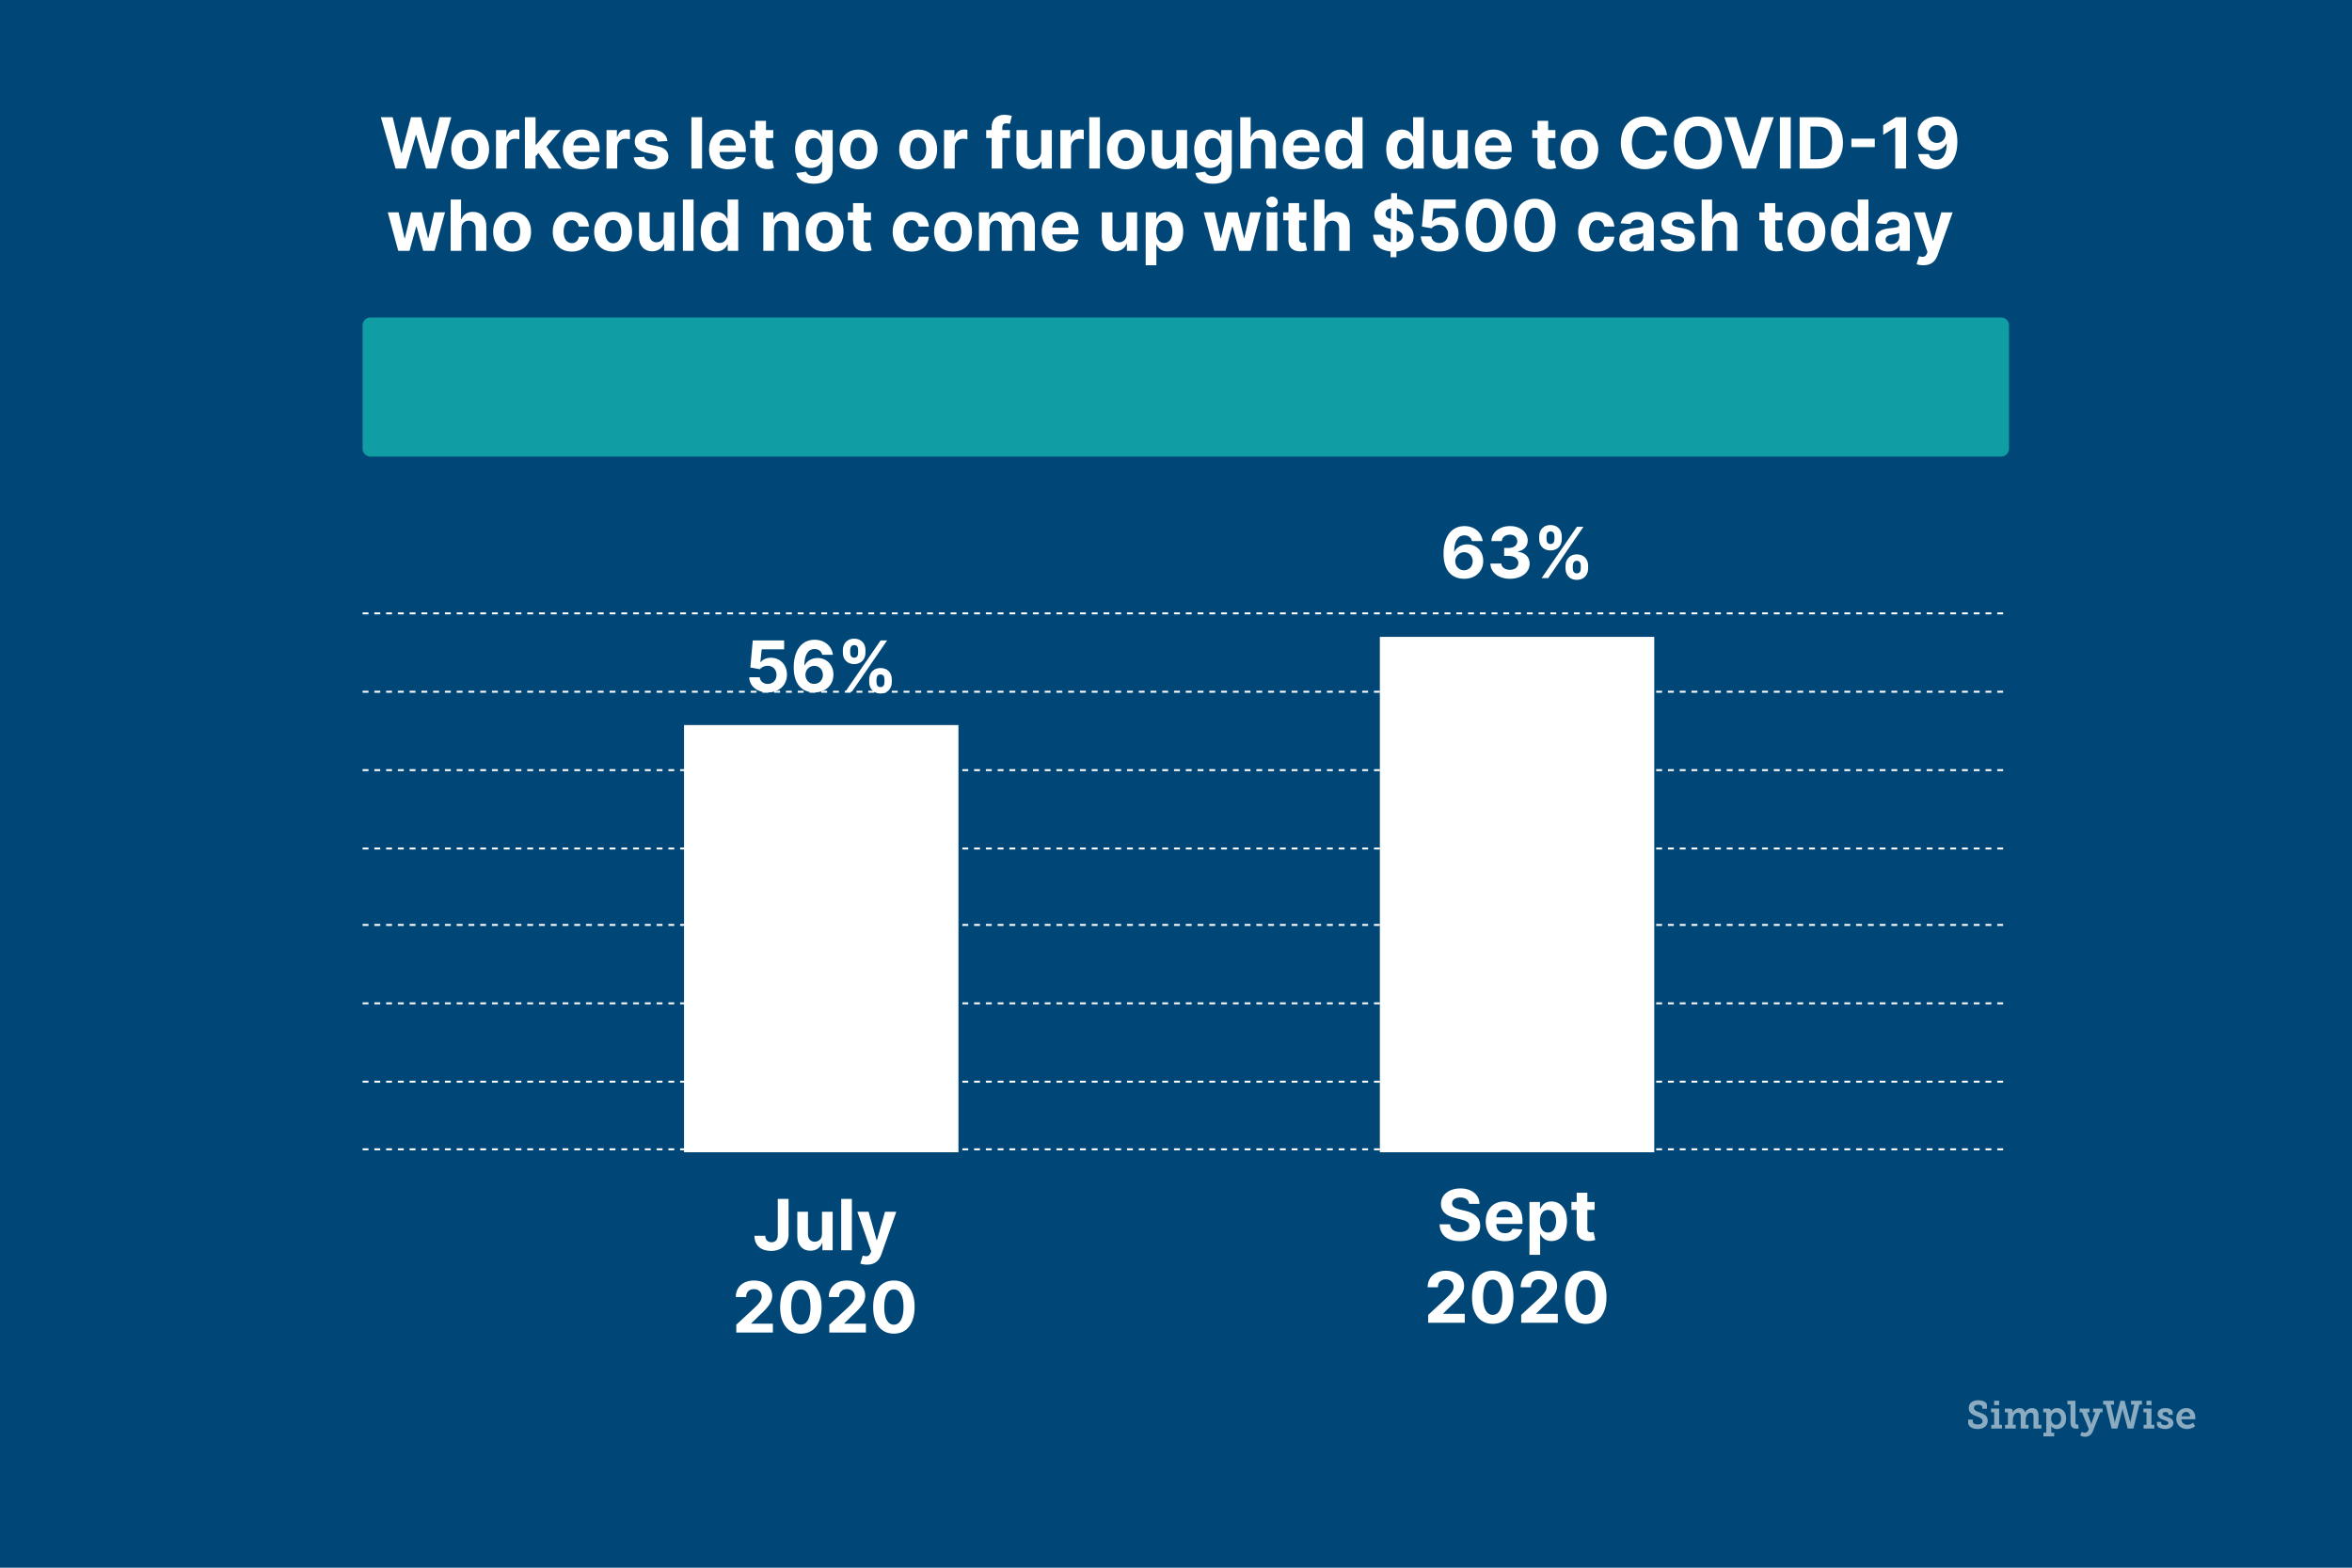
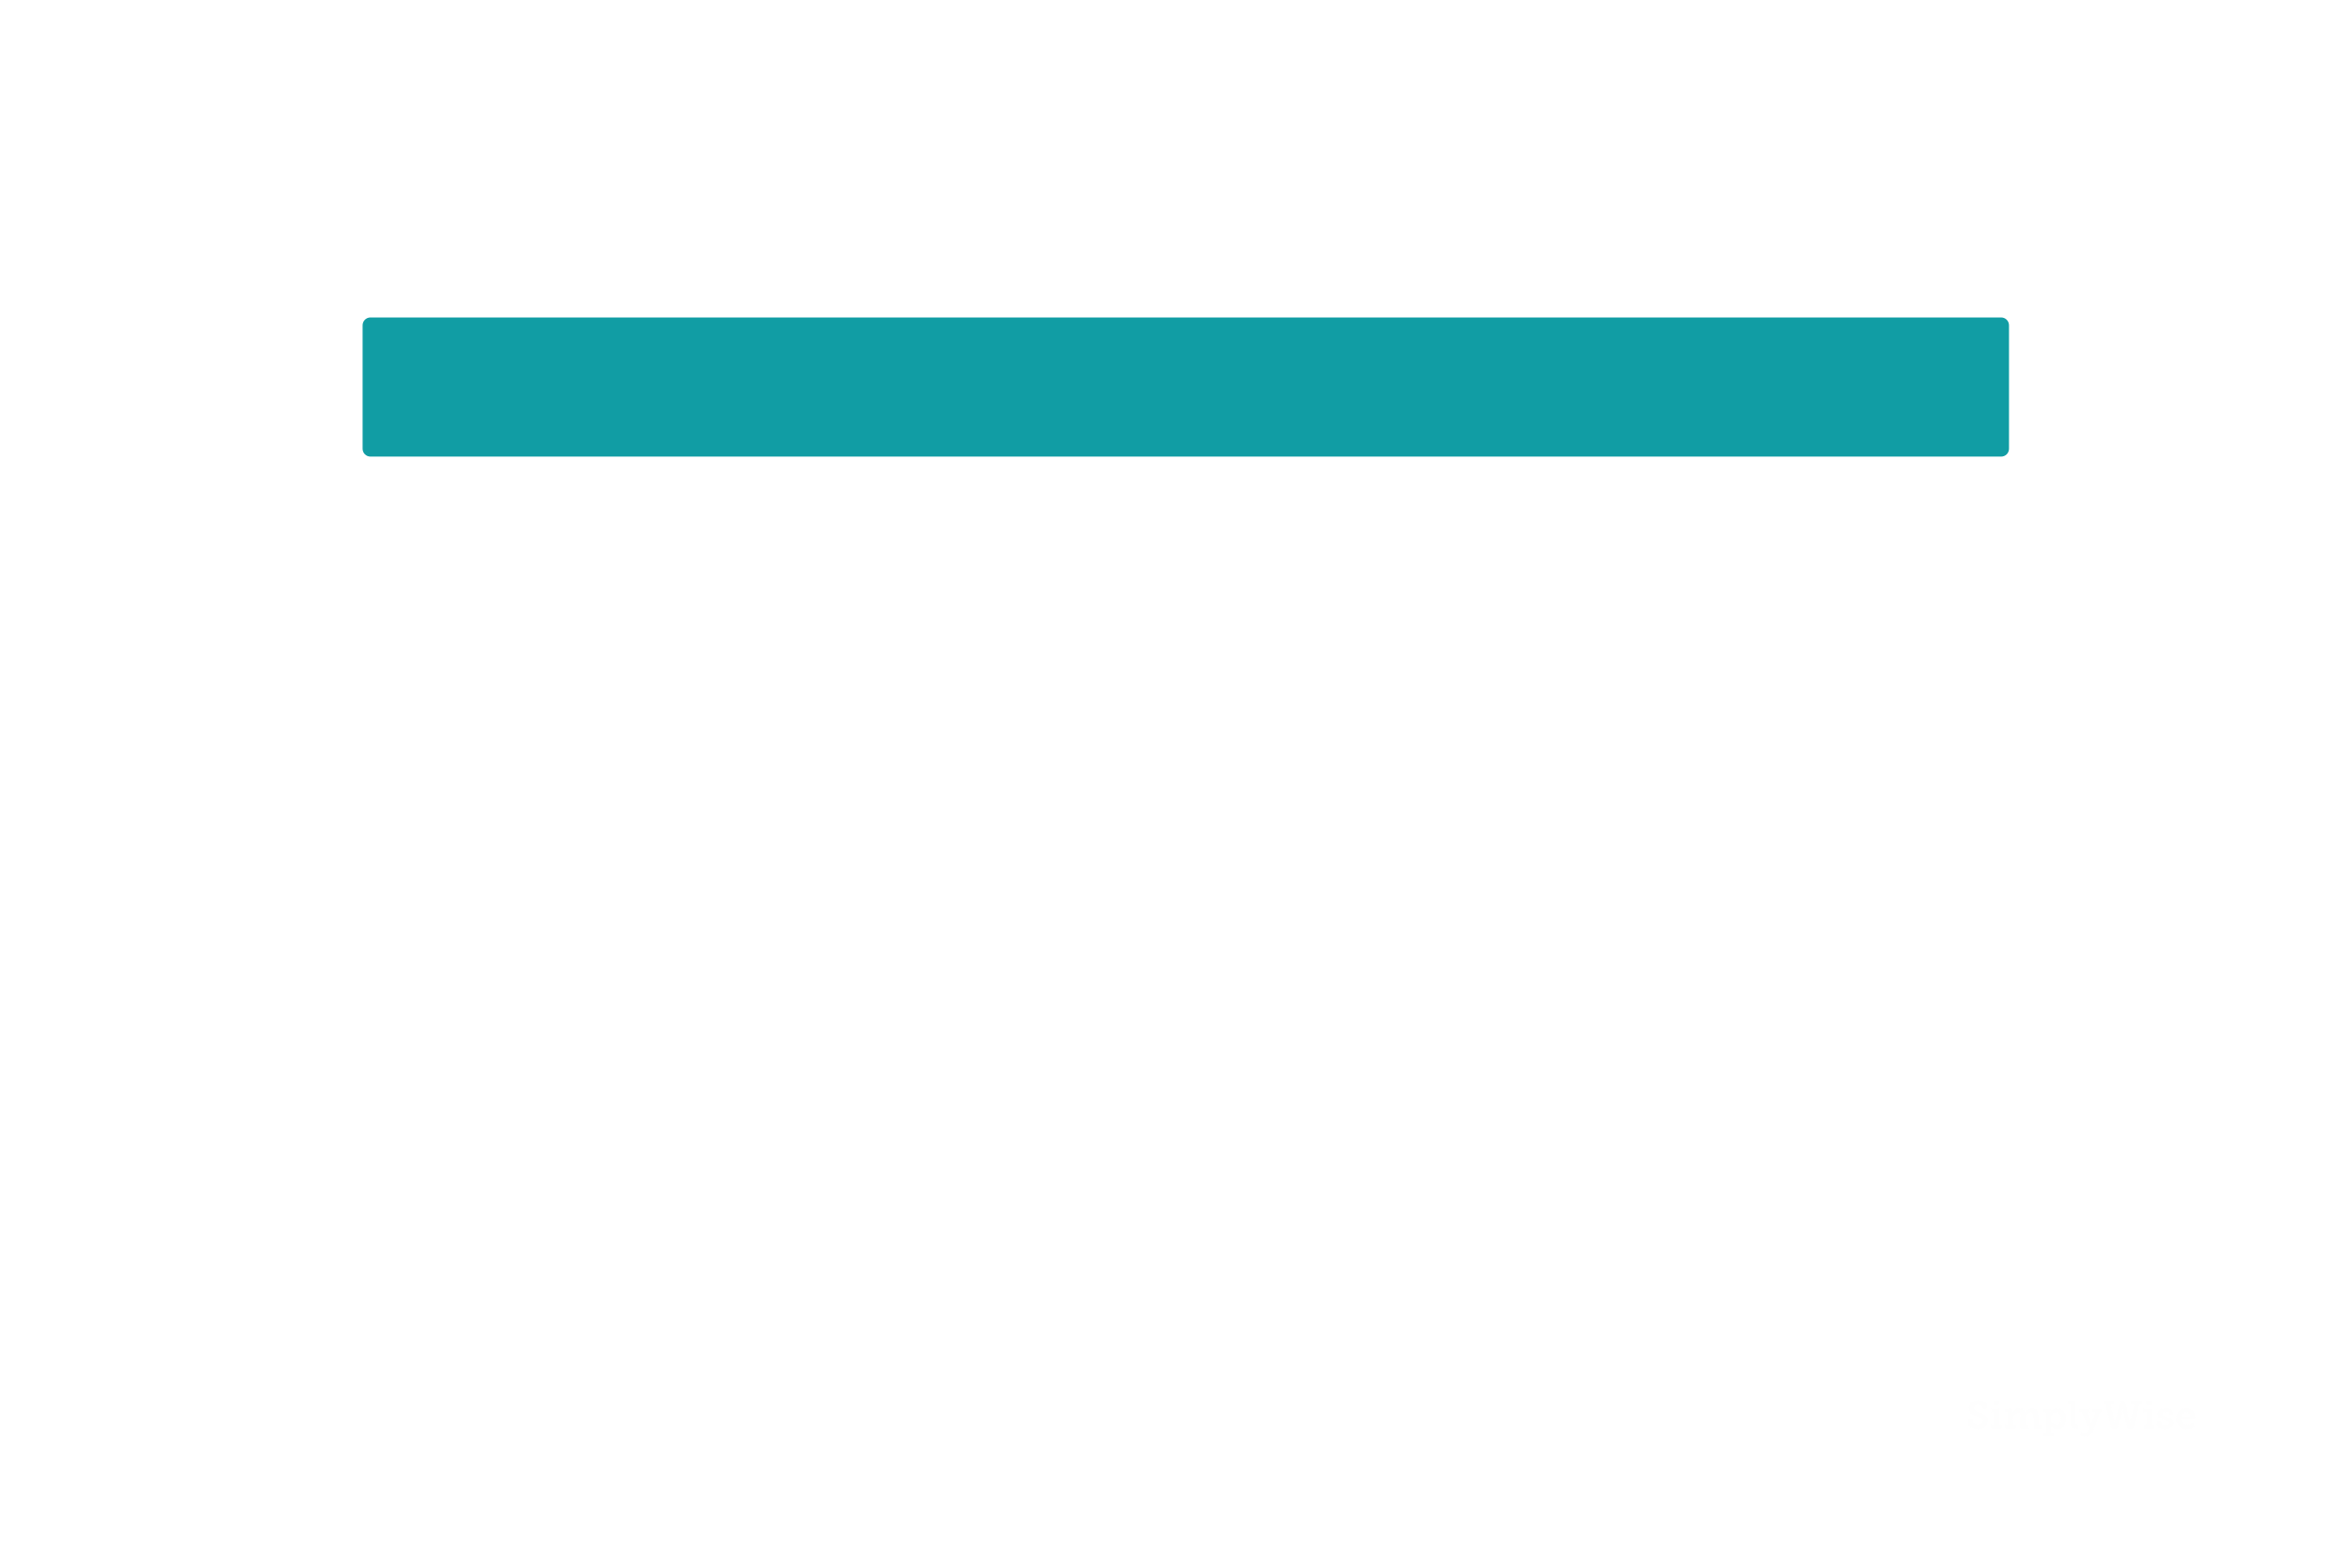
<svg xmlns="http://www.w3.org/2000/svg" width="1200" height="800" viewBox="0 0 1200 800" fill="none">
-   <rect width="1200" height="800" fill="#004777" />
  <path d="M185 586.5H1025" stroke="white" stroke-dasharray="3 3" />
  <path d="M185 552H1025" stroke="white" stroke-dasharray="3 3" />
  <path d="M185 512H1025" stroke="white" stroke-dasharray="3 3" />
  <path d="M185 472H1025" stroke="white" stroke-dasharray="3 3" />
  <path d="M185 433H1025" stroke="white" stroke-dasharray="3 3" />
  <path d="M185 393H1025" stroke="white" stroke-dasharray="3 3" />
  <path d="M185 353H1025" stroke="white" stroke-dasharray="3 3" />
  <path d="M185 313H1025" stroke="white" stroke-dasharray="3 3" />
  <rect x="349" y="370" width="140" height="218" fill="white" />
  <rect x="704" y="325" width="140" height="263" fill="white" />
  <path d="M185 166C185 163.791 186.791 162 189 162H1021C1023.21 162 1025 163.791 1025 166V229C1025 231.209 1023.21 233 1021 233H189C186.791 233 185 231.209 185 229V166Z" fill="#119DA4" />
  <path d="M201.804 86H207.199L212.172 68.882H212.376L217.362 86H222.757L230.248 59.818H224.202L219.868 78.048H219.638L214.869 59.818H209.692L204.91 78.01H204.693L200.359 59.818H194.312L201.804 86ZM239.872 86.383C245.829 86.383 249.536 82.305 249.536 76.258C249.536 70.173 245.829 66.108 239.872 66.108C233.914 66.108 230.207 70.173 230.207 76.258C230.207 82.305 233.914 86.383 239.872 86.383ZM239.897 82.165C237.149 82.165 235.742 79.646 235.742 76.22C235.742 72.794 237.149 70.263 239.897 70.263C242.595 70.263 244.001 72.794 244.001 76.22C244.001 79.646 242.595 82.165 239.897 82.165ZM253.078 86H258.524V74.891C258.524 72.474 260.288 70.812 262.691 70.812C263.445 70.812 264.481 70.94 264.992 71.106V66.274C264.507 66.159 263.829 66.082 263.279 66.082C261.08 66.082 259.278 67.361 258.562 69.79H258.357V66.364H253.078V86ZM267.808 86H273.254V79.761L274.724 78.087L280.081 86H286.46L278.802 74.865L286.089 66.364H279.838L273.548 73.817H273.254V59.818H267.808V86ZM296.901 86.383C301.759 86.383 305.032 84.019 305.799 80.375L300.762 80.043C300.213 81.538 298.806 82.318 296.991 82.318C294.268 82.318 292.542 80.516 292.542 77.588V77.575H305.914V76.079C305.914 69.406 301.874 66.108 296.684 66.108C290.906 66.108 287.16 70.212 287.16 76.271C287.16 82.497 290.855 86.383 296.901 86.383ZM292.542 74.2C292.657 71.963 294.357 70.173 296.774 70.173C299.139 70.173 300.775 71.861 300.788 74.2H292.542ZM309.468 86H314.914V74.891C314.914 72.474 316.678 70.812 319.082 70.812C319.836 70.812 320.872 70.94 321.383 71.106V66.274C320.897 66.159 320.22 66.082 319.67 66.082C317.471 66.082 315.669 67.361 314.953 69.79H314.748V66.364H309.468V86ZM340.537 71.963C340.051 68.345 337.136 66.108 332.176 66.108C327.152 66.108 323.841 68.435 323.854 72.219C323.841 75.159 325.694 77.064 329.53 77.831L332.93 78.508C334.643 78.854 335.423 79.48 335.449 80.465C335.423 81.628 334.157 82.459 332.253 82.459C330.309 82.459 329.018 81.628 328.686 80.03L323.329 80.311C323.841 84.07 327.037 86.383 332.24 86.383C337.328 86.383 340.971 83.788 340.984 79.915C340.971 77.077 339.118 75.376 335.308 74.597L331.754 73.881C329.926 73.484 329.248 72.858 329.261 71.912C329.248 70.736 330.578 69.969 332.265 69.969C334.157 69.969 335.282 71.004 335.551 72.27L340.537 71.963ZM358.192 59.818H352.746V86H358.192V59.818ZM371.503 86.383C376.361 86.383 379.634 84.019 380.401 80.375L375.364 80.043C374.814 81.538 373.408 82.318 371.593 82.318C368.869 82.318 367.144 80.516 367.144 77.588V77.575H380.516V76.079C380.516 69.406 376.476 66.108 371.286 66.108C365.507 66.108 361.762 70.212 361.762 76.271C361.762 82.497 365.456 86.383 371.503 86.383ZM367.144 74.2C367.259 71.963 368.959 70.173 371.375 70.173C373.74 70.173 375.377 71.861 375.389 74.2H367.144ZM394.514 66.364H390.82V61.659H385.374V66.364H382.689V70.454H385.374V80.682C385.348 84.53 387.969 86.435 391.919 86.269C393.325 86.217 394.323 85.936 394.872 85.757L394.016 81.704C393.747 81.756 393.172 81.883 392.661 81.883C391.574 81.883 390.82 81.474 390.82 79.966V70.454H394.514V66.364ZM415.241 93.773C420.853 93.773 424.841 91.216 424.841 86.192V66.364H419.434V69.662H419.229C418.501 68.064 416.903 66.108 413.617 66.108C409.309 66.108 405.665 69.457 405.665 76.144C405.665 82.676 409.206 85.719 413.63 85.719C416.762 85.719 418.513 84.146 419.229 82.523H419.459V86.115C419.459 88.812 417.733 89.861 415.368 89.861C412.965 89.861 411.751 88.812 411.303 87.624L406.266 88.301C406.918 91.395 409.948 93.773 415.241 93.773ZM415.356 81.628C412.684 81.628 411.226 79.506 411.226 76.118C411.226 72.781 412.658 70.442 415.356 70.442C418.002 70.442 419.485 72.679 419.485 76.118C419.485 79.582 417.976 81.628 415.356 81.628ZM438.047 86.383C444.005 86.383 447.712 82.305 447.712 76.258C447.712 70.173 444.005 66.108 438.047 66.108C432.09 66.108 428.383 70.173 428.383 76.258C428.383 82.305 432.09 86.383 438.047 86.383ZM438.073 82.165C435.324 82.165 433.918 79.646 433.918 76.22C433.918 72.794 435.324 70.263 438.073 70.263C440.77 70.263 442.177 72.794 442.177 76.22C442.177 79.646 440.77 82.165 438.073 82.165ZM468.458 86.383C474.415 86.383 478.122 82.305 478.122 76.258C478.122 70.173 474.415 66.108 468.458 66.108C462.5 66.108 458.793 70.173 458.793 76.258C458.793 82.305 462.5 86.383 468.458 86.383ZM468.483 82.165C465.735 82.165 464.328 79.646 464.328 76.22C464.328 72.794 465.735 70.263 468.483 70.263C471.181 70.263 472.587 72.794 472.587 76.22C472.587 79.646 471.181 82.165 468.483 82.165ZM481.664 86H487.11V74.891C487.11 72.474 488.874 70.812 491.277 70.812C492.031 70.812 493.067 70.94 493.578 71.106V66.274C493.093 66.159 492.415 66.082 491.865 66.082C489.666 66.082 487.864 67.361 487.148 69.79H486.943V66.364H481.664V86ZM515.286 66.364H511.387V65.047C511.387 63.717 511.923 62.938 513.521 62.938C514.173 62.938 514.838 63.078 515.273 63.219L516.232 59.128C515.554 58.923 514.058 58.591 512.384 58.591C508.689 58.591 505.941 60.675 505.941 64.945V66.364H503.166V70.454H505.941V86H511.387V70.454H515.286V66.364ZM531.205 77.639C531.218 80.273 529.415 81.653 527.459 81.653C525.401 81.653 524.072 80.209 524.059 77.895V66.364H518.613V78.867C518.626 83.456 521.31 86.256 525.26 86.256C528.214 86.256 530.336 84.734 531.218 82.433H531.422V86H536.651V66.364H531.205V77.639ZM541.007 86H546.453V74.891C546.453 72.474 548.218 70.812 550.621 70.812C551.375 70.812 552.411 70.94 552.922 71.106V66.274C552.436 66.159 551.759 66.082 551.209 66.082C549.01 66.082 547.208 67.361 546.492 69.79H546.287V66.364H541.007V86ZM561.184 59.818H555.738V86H561.184V59.818ZM574.419 86.383C580.376 86.383 584.083 82.305 584.083 76.258C584.083 70.173 580.376 66.108 574.419 66.108C568.461 66.108 564.754 70.173 564.754 76.258C564.754 82.305 568.461 86.383 574.419 86.383ZM574.444 82.165C571.695 82.165 570.289 79.646 570.289 76.22C570.289 72.794 571.695 70.263 574.444 70.263C577.142 70.263 578.548 72.794 578.548 76.22C578.548 79.646 577.142 82.165 574.444 82.165ZM600.217 77.639C600.23 80.273 598.427 81.653 596.471 81.653C594.413 81.653 593.083 80.209 593.07 77.895V66.364H587.624V78.867C587.637 83.456 590.322 86.256 594.272 86.256C597.225 86.256 599.347 84.734 600.23 82.433H600.434V86H605.663V66.364H600.217V77.639ZM618.866 93.773C624.478 93.773 628.466 91.216 628.466 86.192V66.364H623.059V69.662H622.854C622.126 68.064 620.528 66.108 617.242 66.108C612.934 66.108 609.29 69.457 609.29 76.144C609.29 82.676 612.831 85.719 617.255 85.719C620.387 85.719 622.138 84.146 622.854 82.523H623.084V86.115C623.084 88.812 621.358 89.861 618.993 89.861C616.59 89.861 615.376 88.812 614.928 87.624L609.891 88.301C610.543 91.395 613.573 93.773 618.866 93.773ZM618.981 81.628C616.309 81.628 614.851 79.506 614.851 76.118C614.851 72.781 616.283 70.442 618.981 70.442C621.627 70.442 623.11 72.679 623.11 76.118C623.11 79.582 621.601 81.628 618.981 81.628ZM638.246 74.648C638.259 72.117 639.806 70.633 642.03 70.633C644.242 70.633 645.546 72.053 645.533 74.469V86H650.979V73.497C650.992 68.895 648.282 66.108 644.191 66.108C641.212 66.108 639.218 67.514 638.323 69.828H638.093V59.818H632.8V86H638.246V74.648ZM664.214 86.383C669.072 86.383 672.345 84.019 673.112 80.375L668.075 80.043C667.525 81.538 666.119 82.318 664.303 82.318C661.58 82.318 659.855 80.516 659.855 77.588V77.575H673.227V76.079C673.227 69.406 669.187 66.108 663.997 66.108C658.218 66.108 654.472 70.212 654.472 76.271C654.472 82.497 658.167 86.383 664.214 86.383ZM659.855 74.2C659.97 71.963 661.67 70.173 664.086 70.173C666.451 70.173 668.088 71.861 668.1 74.2H659.855ZM684.017 86.32C687.187 86.32 688.836 84.492 689.59 82.855H689.82V86H695.19V59.818H689.757V69.662H689.59C688.862 68.064 687.289 66.108 684.004 66.108C679.695 66.108 676.052 69.457 676.052 76.207C676.052 82.778 679.542 86.32 684.017 86.32ZM685.742 81.986C683.07 81.986 681.613 79.608 681.613 76.182C681.613 72.781 683.045 70.442 685.742 70.442C688.389 70.442 689.872 72.679 689.872 76.182C689.872 79.685 688.363 81.986 685.742 81.986ZM715.235 86.32C718.406 86.32 720.055 84.492 720.809 82.855H721.039V86H726.409V59.818H720.975V69.662H720.809C720.08 68.064 718.508 66.108 715.222 66.108C710.914 66.108 707.271 69.457 707.271 76.207C707.271 82.778 710.761 86.32 715.235 86.32ZM716.961 81.986C714.289 81.986 712.832 79.608 712.832 76.182C712.832 72.781 714.264 70.442 716.961 70.442C719.607 70.442 721.09 72.679 721.09 76.182C721.09 79.685 719.582 81.986 716.961 81.986ZM743.479 77.639C743.491 80.273 741.689 81.653 739.733 81.653C737.675 81.653 736.345 80.209 736.332 77.895V66.364H730.886V78.867C730.899 83.456 733.584 86.256 737.534 86.256C740.487 86.256 742.609 84.734 743.491 82.433H743.696V86H748.925V66.364H743.479V77.639ZM762.23 86.383C767.088 86.383 770.36 84.019 771.127 80.375L766.09 80.043C765.541 81.538 764.134 82.318 762.319 82.318C759.596 82.318 757.87 80.516 757.87 77.588V77.575H771.242V76.079C771.242 69.406 767.203 66.108 762.012 66.108C756.234 66.108 752.488 70.212 752.488 76.271C752.488 82.497 756.183 86.383 762.23 86.383ZM757.87 74.2C757.985 71.963 759.686 70.173 762.102 70.173C764.467 70.173 766.103 71.861 766.116 74.2H757.87ZM793.573 66.364H789.878V61.659H784.432V66.364H781.748V70.454H784.432V80.682C784.407 84.53 787.028 86.435 790.978 86.269C792.384 86.217 793.381 85.936 793.931 85.757L793.074 81.704C792.806 81.756 792.231 81.883 791.719 81.883C790.633 81.883 789.878 81.474 789.878 79.966V70.454H793.573V66.364ZM805.782 86.383C811.739 86.383 815.447 82.305 815.447 76.258C815.447 70.173 811.739 66.108 805.782 66.108C799.824 66.108 796.117 70.173 796.117 76.258C796.117 82.305 799.824 86.383 805.782 86.383ZM805.807 82.165C803.059 82.165 801.653 79.646 801.653 76.22C801.653 72.794 803.059 70.263 805.807 70.263C808.505 70.263 809.911 72.794 809.911 76.22C809.911 79.646 808.505 82.165 805.807 82.165ZM850.523 68.984C849.794 62.938 845.218 59.46 839.158 59.46C832.242 59.46 826.962 64.344 826.962 72.909C826.962 81.449 832.152 86.358 839.158 86.358C845.869 86.358 849.922 81.896 850.523 77.077L844.923 77.051C844.399 79.851 842.2 81.462 839.247 81.462C835.271 81.462 832.574 78.508 832.574 72.909C832.574 67.463 835.233 64.356 839.286 64.356C842.316 64.356 844.502 66.108 844.923 68.984H850.523ZM878.552 72.909C878.552 64.344 873.234 59.46 866.292 59.46C859.312 59.46 854.032 64.344 854.032 72.909C854.032 81.436 859.312 86.358 866.292 86.358C873.234 86.358 878.552 81.474 878.552 72.909ZM872.94 72.909C872.94 78.457 870.306 81.462 866.292 81.462C862.265 81.462 859.644 78.457 859.644 72.909C859.644 67.361 862.265 64.356 866.292 64.356C870.306 64.356 872.94 67.361 872.94 72.909ZM885.906 59.818H879.757L888.795 86H895.929L904.954 59.818H898.818L892.477 79.71H892.234L885.906 59.818ZM913.641 59.818H908.106V86H913.641V59.818ZM927.477 86C935.454 86 940.286 81.065 940.286 72.883C940.286 64.727 935.454 59.818 927.553 59.818H918.195V86H927.477ZM923.731 81.257V64.561H927.259C932.169 64.561 934.764 67.067 934.764 72.883C934.764 78.726 932.169 81.257 927.247 81.257H923.731ZM956.519 70.749H944.579V75.07H956.519V70.749ZM972.499 59.818H967.296L960.814 63.922V68.831L966.81 65.072H966.964V86H972.499V59.818ZM988.195 59.46C982.34 59.435 978.389 63.27 978.415 68.537C978.428 73.421 981.816 76.962 986.456 76.962C989.333 76.962 991.889 75.568 993.053 73.267H993.232C993.219 78.457 991.416 81.615 988.003 81.615C985.996 81.615 984.551 80.516 984.129 78.611H978.671C979.182 83.021 982.762 86.358 988.003 86.358C994.485 86.358 998.665 81.117 998.652 72.231C998.639 62.746 993.577 59.486 988.195 59.46ZM988.233 63.807C990.777 63.807 992.656 65.878 992.682 68.371C992.695 70.876 990.713 72.947 988.182 72.947C985.625 72.947 983.797 70.953 983.784 68.383C983.759 65.827 985.664 63.807 988.233 63.807ZM203.197 128H208.95L212.325 115.651H212.568L215.943 128H221.709L227.04 108.364H221.542L218.551 121.48H218.385L215.163 108.364H209.756L206.585 121.557H206.406L203.363 108.364H197.854L203.197 128ZM235.391 116.648C235.404 114.116 236.95 112.634 239.175 112.634C241.387 112.634 242.691 114.053 242.678 116.469V128H248.124V115.497C248.137 110.895 245.426 108.108 241.335 108.108C238.357 108.108 236.362 109.514 235.468 111.828H235.237V101.818H229.945V128H235.391V116.648ZM261.282 128.384C267.239 128.384 270.947 124.305 270.947 118.259C270.947 112.173 267.239 108.108 261.282 108.108C255.324 108.108 251.617 112.173 251.617 118.259C251.617 124.305 255.324 128.384 261.282 128.384ZM261.307 124.165C258.559 124.165 257.153 121.646 257.153 118.22C257.153 114.794 258.559 112.263 261.307 112.263C264.005 112.263 265.411 114.794 265.411 118.22C265.411 121.646 264.005 124.165 261.307 124.165ZM291.692 128.384C296.921 128.384 300.206 125.315 300.462 120.803H295.323C295.003 122.899 293.622 124.075 291.756 124.075C289.212 124.075 287.563 121.94 287.563 118.182C287.563 114.474 289.225 112.352 291.756 112.352C293.75 112.352 295.029 113.669 295.323 115.625H300.462C300.232 111.087 296.793 108.108 291.666 108.108C285.709 108.108 282.027 112.237 282.027 118.259C282.027 124.229 285.645 128.384 291.692 128.384ZM312.821 128.384C318.778 128.384 322.486 124.305 322.486 118.259C322.486 112.173 318.778 108.108 312.821 108.108C306.863 108.108 303.156 112.173 303.156 118.259C303.156 124.305 306.863 128.384 312.821 128.384ZM312.846 124.165C310.098 124.165 308.692 121.646 308.692 118.22C308.692 114.794 310.098 112.263 312.846 112.263C315.544 112.263 316.95 114.794 316.95 118.22C316.95 121.646 315.544 124.165 312.846 124.165ZM338.619 119.639C338.632 122.273 336.829 123.653 334.873 123.653C332.815 123.653 331.486 122.209 331.473 119.895V108.364H326.027V120.866C326.04 125.456 328.724 128.256 332.675 128.256C335.628 128.256 337.75 126.734 338.632 124.433H338.836V128H344.065V108.364H338.619V119.639ZM353.867 101.818H348.421V128H353.867V101.818ZM365.466 128.32C368.636 128.32 370.285 126.491 371.04 124.855H371.27V128H376.639V101.818H371.206V111.662H371.04C370.311 110.064 368.738 108.108 365.453 108.108C361.145 108.108 357.501 111.457 357.501 118.207C357.501 124.778 360.991 128.32 365.466 128.32ZM367.192 123.986C364.52 123.986 363.062 121.608 363.062 118.182C363.062 114.781 364.494 112.442 367.192 112.442C369.838 112.442 371.321 114.679 371.321 118.182C371.321 121.685 369.812 123.986 367.192 123.986ZM394.895 116.648C394.907 114.116 396.416 112.634 398.615 112.634C400.801 112.634 402.118 114.065 402.105 116.469V128H407.551V115.497C407.551 110.92 404.866 108.108 400.775 108.108C397.861 108.108 395.751 109.54 394.869 111.828H394.639V108.364H389.449V128H394.895V116.648ZM420.715 128.384C426.673 128.384 430.38 124.305 430.38 118.259C430.38 112.173 426.673 108.108 420.715 108.108C414.758 108.108 411.051 112.173 411.051 118.259C411.051 124.305 414.758 128.384 420.715 128.384ZM420.741 124.165C417.992 124.165 416.586 121.646 416.586 118.22C416.586 114.794 417.992 112.263 420.741 112.263C423.438 112.263 424.845 114.794 424.845 118.22C424.845 121.646 423.438 124.165 420.741 124.165ZM444.366 108.364H440.671V103.659H435.225V108.364H432.541V112.455H435.225V122.682C435.2 126.53 437.82 128.435 441.771 128.268C443.177 128.217 444.174 127.936 444.724 127.757L443.867 123.705C443.599 123.756 443.024 123.884 442.512 123.884C441.426 123.884 440.671 123.474 440.671 121.966V112.455H444.366V108.364ZM465.118 128.384C470.346 128.384 473.632 125.315 473.888 120.803H468.748C468.429 122.899 467.048 124.075 465.182 124.075C462.638 124.075 460.988 121.94 460.988 118.182C460.988 114.474 462.65 112.352 465.182 112.352C467.176 112.352 468.454 113.669 468.748 115.625H473.888C473.657 111.087 470.219 108.108 465.092 108.108C459.135 108.108 455.453 112.237 455.453 118.259C455.453 124.229 459.071 128.384 465.118 128.384ZM486.247 128.384C492.204 128.384 495.911 124.305 495.911 118.259C495.911 112.173 492.204 108.108 486.247 108.108C480.289 108.108 476.582 112.173 476.582 118.259C476.582 124.305 480.289 128.384 486.247 128.384ZM486.272 124.165C483.524 124.165 482.117 121.646 482.117 118.22C482.117 114.794 483.524 112.263 486.272 112.263C488.97 112.263 490.376 114.794 490.376 118.22C490.376 121.646 488.97 124.165 486.272 124.165ZM499.453 128H504.899V116.213C504.899 114.04 506.279 112.595 508.095 112.595C509.884 112.595 511.086 113.822 511.086 115.753V128H516.366V116.009C516.366 113.976 517.529 112.595 519.511 112.595C521.249 112.595 522.553 113.682 522.553 115.868V128H527.987V114.794C527.987 110.537 525.455 108.108 521.799 108.108C518.923 108.108 516.686 109.578 515.88 111.828H515.676C515.049 109.553 513.042 108.108 510.345 108.108C507.698 108.108 505.691 109.514 504.873 111.828H504.643V108.364H499.453V128ZM541.237 128.384C546.095 128.384 549.368 126.018 550.135 122.375L545.098 122.043C544.548 123.538 543.142 124.318 541.327 124.318C538.604 124.318 536.878 122.516 536.878 119.588V119.575H550.25V118.08C550.25 111.406 546.21 108.108 541.02 108.108C535.242 108.108 531.496 112.212 531.496 118.271C531.496 124.497 535.191 128.384 541.237 128.384ZM536.878 116.2C536.993 113.963 538.693 112.173 541.11 112.173C543.475 112.173 545.111 113.861 545.124 116.2H536.878ZM574.729 119.639C574.741 122.273 572.939 123.653 570.983 123.653C568.925 123.653 567.595 122.209 567.582 119.895V108.364H562.136V120.866C562.149 125.456 564.834 128.256 568.784 128.256C571.737 128.256 573.859 126.734 574.741 124.433H574.946V128H580.175V108.364H574.729V119.639ZM584.531 135.364H589.977V124.855H590.143C590.897 126.491 592.546 128.32 595.717 128.32C600.191 128.32 603.681 124.778 603.681 118.207C603.681 111.457 600.038 108.108 595.73 108.108C592.444 108.108 590.872 110.064 590.143 111.662H589.9V108.364H584.531V135.364ZM589.862 118.182C589.862 114.679 591.345 112.442 593.991 112.442C596.688 112.442 598.12 114.781 598.12 118.182C598.12 121.608 596.663 123.986 593.991 123.986C591.37 123.986 589.862 121.685 589.862 118.182ZM619.518 128H625.27L628.645 115.651H628.888L632.263 128H638.029L643.36 108.364H637.863L634.871 121.48H634.705L631.483 108.364H626.076L622.905 121.557H622.726L619.684 108.364H614.174L619.518 128ZM646.265 128H651.711V108.364H646.265V128ZM649.001 105.832C650.624 105.832 651.954 104.592 651.954 103.071C651.954 101.562 650.624 100.322 649.001 100.322C647.39 100.322 646.061 101.562 646.061 103.071C646.061 104.592 647.39 105.832 649.001 105.832ZM666.518 108.364H662.824V103.659H657.378V108.364H654.693V112.455H657.378V122.682C657.352 126.53 659.973 128.435 663.923 128.268C665.329 128.217 666.327 127.936 666.876 127.757L666.02 123.705C665.751 123.756 665.176 123.884 664.665 123.884C663.578 123.884 662.824 123.474 662.824 121.966V112.455H666.518V108.364ZM675.934 116.648C675.947 114.116 677.493 112.634 679.718 112.634C681.93 112.634 683.233 114.053 683.221 116.469V128H688.667V115.497C688.68 110.895 685.969 108.108 681.878 108.108C678.9 108.108 676.905 109.514 676.01 111.828H675.78V101.818H670.488V128H675.934V116.648ZM709.454 131.273H712.471L712.496 128.32C718.032 127.898 721.241 124.957 721.253 120.521C721.241 116.162 717.955 113.848 713.404 112.825L712.65 112.646L712.701 106.254C714.401 106.651 715.437 107.737 715.59 109.348H720.895C720.831 105.116 717.674 102.087 712.752 101.55L712.778 98.546H709.76L709.735 101.524C704.736 102.01 701.208 105.027 701.233 109.386C701.221 113.247 703.944 115.459 708.367 116.52L709.594 116.827L709.53 123.589C707.447 123.193 706.04 121.915 705.9 119.78H700.543C700.671 124.945 704.059 127.834 709.479 128.307L709.454 131.273ZM712.547 123.589L712.599 117.619C714.58 118.246 715.654 119.051 715.667 120.509C715.654 122.055 714.478 123.206 712.547 123.589ZM709.633 111.866C708.035 111.317 706.884 110.486 706.91 109.016C706.91 107.648 707.881 106.587 709.684 106.216L709.633 111.866ZM734.386 128.358C740.215 128.358 744.178 124.561 744.166 119.268C744.178 114.257 740.676 110.652 735.958 110.652C733.657 110.652 731.676 111.611 730.755 112.902H730.602L731.279 106.344H742.721V101.818H726.715L725.475 115.625L730.397 116.507C731.203 115.42 732.762 114.743 734.309 114.743C736.943 114.756 738.835 116.661 738.835 119.409C738.835 122.132 736.981 124.011 734.386 124.011C732.187 124.011 730.41 122.631 730.282 120.598H724.913C725.015 125.124 728.965 128.358 734.386 128.358ZM758.292 128.575C764.876 128.575 768.852 123.564 768.865 114.935C768.877 106.369 764.85 101.46 758.292 101.46C751.721 101.46 747.732 106.357 747.72 114.935C747.694 123.538 751.695 128.562 758.292 128.575ZM758.292 123.986C755.288 123.986 753.345 120.969 753.357 114.935C753.37 108.99 755.301 105.999 758.292 105.999C761.271 105.999 763.214 108.99 763.214 114.935C763.227 120.969 761.284 123.986 758.292 123.986ZM783.077 128.575C789.661 128.575 793.637 123.564 793.65 114.935C793.662 106.369 789.635 101.46 783.077 101.46C776.506 101.46 772.518 106.357 772.505 114.935C772.479 123.538 776.481 128.562 783.077 128.575ZM783.077 123.986C780.073 123.986 778.13 120.969 778.143 114.935C778.155 108.99 780.086 105.999 783.077 105.999C786.056 105.999 787.999 108.99 787.999 114.935C788.012 120.969 786.069 123.986 783.077 123.986ZM814.852 128.384C820.081 128.384 823.366 125.315 823.622 120.803H818.483C818.163 122.899 816.782 124.075 814.916 124.075C812.372 124.075 810.723 121.94 810.723 118.182C810.723 114.474 812.385 112.352 814.916 112.352C816.91 112.352 818.189 113.669 818.483 115.625H823.622C823.392 111.087 819.953 108.108 814.827 108.108C808.869 108.108 805.187 112.237 805.187 118.259C805.187 124.229 808.805 128.384 814.852 128.384ZM832.708 128.371C835.61 128.371 837.49 127.105 838.448 125.277H838.602V128H843.767V114.756C843.767 110.077 839.803 108.108 835.431 108.108C830.727 108.108 827.633 110.358 826.879 113.938L831.916 114.347C832.286 113.043 833.45 112.084 835.406 112.084C837.259 112.084 838.32 113.017 838.32 114.628V114.705C838.32 115.97 836.978 116.136 833.565 116.469C829.678 116.827 826.188 118.131 826.188 122.516C826.188 126.402 828.963 128.371 832.708 128.371ZM834.268 124.612C832.593 124.612 831.392 123.832 831.392 122.337C831.392 120.803 832.657 120.048 834.575 119.78C835.764 119.614 837.707 119.332 838.359 118.898V120.982C838.359 123.04 836.659 124.612 834.268 124.612ZM864.33 113.963C863.844 110.345 860.929 108.108 855.969 108.108C850.945 108.108 847.634 110.435 847.646 114.219C847.634 117.159 849.487 119.064 853.323 119.831L856.723 120.509C858.436 120.854 859.216 121.48 859.242 122.464C859.216 123.628 857.95 124.459 856.046 124.459C854.102 124.459 852.811 123.628 852.479 122.03L847.122 122.311C847.634 126.07 850.83 128.384 856.033 128.384C861.121 128.384 864.764 125.788 864.777 121.915C864.764 119.077 862.911 117.376 859.101 116.597L855.547 115.881C853.719 115.484 853.041 114.858 853.054 113.912C853.041 112.736 854.371 111.969 856.058 111.969C857.95 111.969 859.075 113.004 859.344 114.27L864.33 113.963ZM873.653 116.648C873.665 114.116 875.212 112.634 877.437 112.634C879.648 112.634 880.952 114.053 880.939 116.469V128H886.385V115.497C886.398 110.895 883.688 108.108 879.597 108.108C876.618 108.108 874.624 109.514 873.729 111.828H873.499V101.818H868.206V128H873.653V116.648ZM909.448 108.364H905.753V103.659H900.307V108.364H897.623V112.455H900.307V122.682C900.282 126.53 902.903 128.435 906.853 128.268C908.259 128.217 909.256 127.936 909.806 127.757L908.949 123.705C908.681 123.756 908.106 123.884 907.594 123.884C906.508 123.884 905.753 123.474 905.753 121.966V112.455H909.448V108.364ZM921.657 128.384C927.614 128.384 931.322 124.305 931.322 118.259C931.322 112.173 927.614 108.108 921.657 108.108C915.699 108.108 911.992 112.173 911.992 118.259C911.992 124.305 915.699 128.384 921.657 128.384ZM921.682 124.165C918.934 124.165 917.528 121.646 917.528 118.22C917.528 114.794 918.934 112.263 921.682 112.263C924.38 112.263 925.786 114.794 925.786 118.22C925.786 121.646 924.38 124.165 921.682 124.165ZM942.099 128.32C945.269 128.32 946.918 126.491 947.672 124.855H947.903V128H953.272V101.818H947.839V111.662H947.672C946.944 110.064 945.371 108.108 942.086 108.108C937.778 108.108 934.134 111.457 934.134 118.207C934.134 124.778 937.624 128.32 942.099 128.32ZM943.824 123.986C941.153 123.986 939.695 121.608 939.695 118.182C939.695 114.781 941.127 112.442 943.824 112.442C946.471 112.442 947.954 114.679 947.954 118.182C947.954 121.685 946.445 123.986 943.824 123.986ZM963.349 128.371C966.251 128.371 968.13 127.105 969.089 125.277H969.242V128H974.407V114.756C974.407 110.077 970.444 108.108 966.072 108.108C961.367 108.108 958.274 110.358 957.519 113.938L962.556 114.347C962.927 113.043 964.09 112.084 966.046 112.084C967.9 112.084 968.961 113.017 968.961 114.628V114.705C968.961 115.97 967.619 116.136 964.205 116.469C960.319 116.827 956.829 118.131 956.829 122.516C956.829 126.402 959.603 128.371 963.349 128.371ZM964.909 124.612C963.234 124.612 962.032 123.832 962.032 122.337C962.032 120.803 963.298 120.048 965.215 119.78C966.404 119.614 968.347 119.332 968.999 118.898V120.982C968.999 123.04 967.299 124.612 964.909 124.612ZM981.291 135.364C985.344 135.364 987.492 133.293 988.604 130.122L996.236 108.389L990.47 108.364L986.367 122.784H986.162L982.097 108.364H976.369L983.414 128.562L983.094 129.393C982.378 131.234 981.01 131.324 979.093 130.736L977.865 134.801C978.645 135.134 979.911 135.364 981.291 135.364Z" fill="white" />
  <path d="M396.844 611.818V630.074C396.832 632.592 395.707 633.922 393.661 633.922C391.731 633.922 390.478 632.72 390.44 630.636H384.93C384.904 635.865 388.637 638.358 393.38 638.358C398.685 638.358 402.303 635.149 402.316 630.074V611.818H396.844ZM419.383 629.639C419.396 632.273 417.593 633.653 415.637 633.653C413.579 633.653 412.249 632.209 412.237 629.895V618.364H406.79V630.866C406.803 635.456 409.488 638.256 413.438 638.256C416.391 638.256 418.513 636.734 419.396 634.433H419.6V638H424.829V618.364H419.383V629.639ZM434.631 611.818H429.185V638H434.631V611.818ZM442.356 645.364C446.408 645.364 448.556 643.293 449.668 640.122L457.3 618.389L451.535 618.364L447.431 632.784H447.227L443.161 618.364H437.434L444.478 638.562L444.158 639.393C443.442 641.234 442.075 641.324 440.157 640.736L438.93 644.801C439.71 645.134 440.975 645.364 442.356 645.364ZM375.661 680H394.326V675.474H383.332V675.295L387.154 671.55C392.536 666.641 393.981 664.186 393.981 661.207C393.981 656.669 390.273 653.46 384.661 653.46C379.164 653.46 375.393 656.746 375.406 661.885H380.66C380.647 659.379 382.232 657.845 384.623 657.845C386.924 657.845 388.637 659.277 388.637 661.578C388.637 663.662 387.359 665.094 384.981 667.382L375.661 676.011V680ZM408.603 680.575C415.186 680.575 419.162 675.564 419.175 666.935C419.188 658.369 415.161 653.46 408.603 653.46C402.032 653.46 398.043 658.357 398.03 666.935C398.005 675.538 402.006 680.562 408.603 680.575ZM408.603 675.986C405.598 675.986 403.655 672.969 403.668 666.935C403.681 660.99 405.611 657.999 408.603 657.999C411.581 657.999 413.525 660.99 413.525 666.935C413.537 672.969 411.594 675.986 408.603 675.986ZM423.122 680H441.787V675.474H430.793V675.295L434.615 671.55C439.997 666.641 441.442 664.186 441.442 661.207C441.442 656.669 437.734 653.46 432.122 653.46C426.625 653.46 422.854 656.746 422.866 661.885H428.121C428.108 659.379 429.693 657.845 432.084 657.845C434.385 657.845 436.098 659.277 436.098 661.578C436.098 663.662 434.82 665.094 432.442 667.382L423.122 676.011V680ZM456.064 680.575C462.647 680.575 466.623 675.564 466.636 666.935C466.649 658.369 462.622 653.46 456.064 653.46C449.493 653.46 445.504 658.357 445.491 666.935C445.466 675.538 449.467 680.562 456.064 680.575ZM456.064 675.986C453.059 675.986 451.116 672.969 451.129 666.935C451.142 660.99 453.072 657.999 456.064 657.999C459.042 657.999 460.985 660.99 460.985 666.935C460.998 672.969 459.055 675.986 456.064 675.986Z" fill="white" />
-   <path d="M749.539 614.348H754.845C754.768 609.682 750.933 606.46 745.103 606.46C739.363 606.46 735.157 609.631 735.183 614.386C735.17 618.247 737.893 620.459 742.316 621.52L745.167 622.236C748.018 622.926 749.603 623.744 749.616 625.509C749.603 627.426 747.788 628.73 744.975 628.73C742.099 628.73 740.028 627.401 739.849 624.78H734.492C734.633 630.443 738.686 633.371 745.039 633.371C751.431 633.371 755.19 630.315 755.203 625.521C755.19 621.162 751.904 618.848 747.353 617.825L745.001 617.263C742.725 616.739 740.82 615.895 740.859 614.016C740.859 612.328 742.355 611.088 745.065 611.088C747.711 611.088 749.335 612.29 749.539 614.348ZM767.773 633.384C772.631 633.384 775.903 631.018 776.67 627.375L771.633 627.043C771.084 628.538 769.677 629.318 767.862 629.318C765.139 629.318 763.413 627.516 763.413 624.588V624.575H776.785V623.08C776.785 616.406 772.746 613.108 767.555 613.108C761.777 613.108 758.031 617.212 758.031 623.271C758.031 629.497 761.726 633.384 767.773 633.384ZM763.413 621.2C763.528 618.963 765.229 617.173 767.645 617.173C770.01 617.173 771.646 618.861 771.659 621.2H763.413ZM780.339 640.364H785.785V629.855H785.952C786.706 631.491 788.355 633.32 791.525 633.32C796 633.32 799.49 629.778 799.49 623.207C799.49 616.457 795.846 613.108 791.538 613.108C788.253 613.108 786.68 615.064 785.952 616.662H785.709V613.364H780.339V640.364ZM785.67 623.182C785.67 619.679 787.153 617.442 789.8 617.442C792.497 617.442 793.929 619.781 793.929 623.182C793.929 626.608 792.471 628.986 789.8 628.986C787.179 628.986 785.67 626.685 785.67 623.182ZM813.565 613.364H809.871V608.659H804.425V613.364H801.74V617.455H804.425V627.682C804.399 631.53 807.02 633.435 810.97 633.268C812.376 633.217 813.373 632.936 813.923 632.757L813.067 628.705C812.798 628.756 812.223 628.884 811.711 628.884C810.625 628.884 809.871 628.474 809.871 626.966V617.455H813.565V613.364ZM728.661 675H747.326V670.474H736.332V670.295L740.154 666.55C745.536 661.641 746.981 659.186 746.981 656.207C746.981 651.669 743.273 648.46 737.661 648.46C732.164 648.46 728.393 651.746 728.406 656.885H733.66C733.647 654.379 735.232 652.845 737.623 652.845C739.924 652.845 741.637 654.277 741.637 656.578C741.637 658.662 740.359 660.094 737.981 662.382L728.661 671.011V675ZM761.603 675.575C768.186 675.575 772.162 670.564 772.175 661.935C772.188 653.369 768.161 648.46 761.603 648.46C755.032 648.46 751.043 653.357 751.03 661.935C751.005 670.538 755.006 675.562 761.603 675.575ZM761.603 670.986C758.598 670.986 756.655 667.969 756.668 661.935C756.681 655.99 758.611 652.999 761.603 652.999C764.581 652.999 766.525 655.99 766.525 661.935C766.537 667.969 764.594 670.986 761.603 670.986ZM776.122 675H794.787V670.474H783.793V670.295L787.615 666.55C792.997 661.641 794.442 659.186 794.442 656.207C794.442 651.669 790.734 648.46 785.122 648.46C779.625 648.46 775.854 651.746 775.866 656.885H781.121C781.108 654.379 782.693 652.845 785.084 652.845C787.385 652.845 789.098 654.277 789.098 656.578C789.098 658.662 787.82 660.094 785.442 662.382L776.122 671.011V675ZM809.064 675.575C815.647 675.575 819.623 670.564 819.636 661.935C819.649 653.369 815.622 648.46 809.064 648.46C802.493 648.46 798.504 653.357 798.491 661.935C798.466 670.538 802.467 675.562 809.064 675.575ZM809.064 670.986C806.059 670.986 804.116 667.969 804.129 661.935C804.142 655.99 806.072 652.999 809.064 652.999C812.042 652.999 813.985 655.99 813.985 661.935C813.998 667.969 812.055 670.986 809.064 670.986Z" fill="white" />
  <path d="M746.954 295.358C752.783 295.384 756.759 291.561 756.746 286.23C756.759 281.321 753.333 277.78 748.692 277.78C745.816 277.78 743.272 279.161 742.096 281.474H741.917C741.942 276.374 743.732 273.203 747.145 273.203C749.153 273.203 750.597 274.303 751.019 276.131H756.478C755.954 271.822 752.374 268.46 747.145 268.46C740.677 268.46 736.522 273.702 736.496 282.497C736.483 292.085 741.572 295.332 746.954 295.358ZM746.928 291.011C744.371 291.011 742.479 288.953 742.479 286.396C742.492 283.852 744.422 281.781 746.966 281.781C749.523 281.781 751.39 283.788 751.377 286.384C751.39 289.004 749.485 291.011 746.928 291.011ZM770.349 295.358C776.229 295.358 780.435 292.124 780.422 287.649C780.435 284.389 778.364 282.062 774.516 281.577V281.372C777.444 280.848 779.464 278.777 779.451 275.837C779.464 271.707 775.846 268.46 770.425 268.46C765.056 268.46 761.016 271.605 760.939 276.131H766.245C766.309 274.136 768.137 272.845 770.4 272.845C772.637 272.845 774.133 274.2 774.12 276.169C774.133 278.227 772.381 279.621 769.863 279.621H767.421V283.686H769.863C772.829 283.686 774.682 285.169 774.67 287.278C774.682 289.362 772.893 290.794 770.361 290.794C767.92 290.794 766.091 289.516 765.989 287.598H760.415C760.505 292.175 764.596 295.358 770.349 295.358ZM798.732 290.091C798.745 293.236 800.752 295.908 804.498 295.908C808.205 295.908 810.276 293.236 810.264 290.091V288.71C810.276 285.54 808.257 282.893 804.498 282.893C800.803 282.893 798.745 285.565 798.732 288.71V290.091ZM785.296 275.108C785.309 278.253 787.316 280.899 791.049 280.899C794.769 280.899 796.84 278.278 796.828 275.108V273.727C796.84 270.557 794.82 267.911 791.049 267.911C787.393 267.911 785.309 270.557 785.296 273.727V275.108ZM786.549 295H789.886L807.886 268.818H804.549L786.549 295ZM802.453 288.71C802.465 287.457 802.964 286.166 804.498 286.166C806.109 286.166 806.531 287.457 806.518 288.71V290.091C806.531 291.344 806.058 292.609 804.498 292.609C802.938 292.609 802.465 291.305 802.453 290.091V288.71ZM789.042 273.727C789.055 272.513 789.528 271.183 791.049 271.183C792.66 271.183 793.095 272.474 793.082 273.727V275.108C793.095 276.361 792.609 277.626 791.049 277.626C789.541 277.626 789.055 276.361 789.042 275.108V273.727Z" fill="white" />
  <path d="M391.732 353.358C397.561 353.358 401.524 349.561 401.511 344.268C401.524 339.257 398.021 335.652 393.304 335.652C391.003 335.652 389.021 336.611 388.101 337.902H387.947L388.625 331.344H400.067V326.818H384.061L382.821 340.625L387.743 341.507C388.548 340.42 390.108 339.743 391.655 339.743C394.288 339.756 396.18 341.661 396.18 344.409C396.18 347.132 394.327 349.011 391.732 349.011C389.533 349.011 387.756 347.631 387.628 345.598H382.259C382.361 350.124 386.311 353.358 391.732 353.358ZM415.42 353.358C421.25 353.384 425.226 349.561 425.213 344.23C425.226 339.321 421.8 335.78 417.159 335.78C414.283 335.78 411.739 337.161 410.562 339.474H410.384C410.409 334.374 412.199 331.203 415.612 331.203C417.619 331.203 419.064 332.303 419.486 334.131H424.945C424.42 329.822 420.841 326.46 415.612 326.46C409.143 326.46 404.989 331.702 404.963 340.497C404.95 350.085 410.038 353.332 415.42 353.358ZM415.395 349.011C412.838 349.011 410.946 346.953 410.946 344.396C410.959 341.852 412.889 339.781 415.433 339.781C417.99 339.781 419.857 341.788 419.844 344.384C419.857 347.004 417.952 349.011 415.395 349.011ZM443.469 348.091C443.482 351.236 445.489 353.908 449.234 353.908C452.942 353.908 455.013 351.236 455 348.091V346.71C455.013 343.54 452.993 340.893 449.234 340.893C445.54 340.893 443.482 343.565 443.469 346.71V348.091ZM430.033 333.108C430.045 336.253 432.053 338.899 435.786 338.899C439.506 338.899 441.577 336.278 441.564 333.108V331.727C441.577 328.557 439.557 325.911 435.786 325.911C432.129 325.911 430.045 328.557 430.033 331.727V333.108ZM431.286 353H434.622L452.622 326.818H449.286L431.286 353ZM447.189 346.71C447.202 345.457 447.7 344.166 449.234 344.166C450.845 344.166 451.267 345.457 451.254 346.71V348.091C451.267 349.344 450.794 350.609 449.234 350.609C447.675 350.609 447.202 349.305 447.189 348.091V346.71ZM433.778 331.727C433.791 330.513 434.264 329.183 435.786 329.183C437.396 329.183 437.831 330.474 437.818 331.727V333.108C437.831 334.361 437.345 335.626 435.786 335.626C434.277 335.626 433.791 334.361 433.778 333.108V331.727Z" fill="white" />
  <path d="M1006.54 724.42V725.484C1006.54 725.712 1006.61 725.917 1006.74 726.1C1006.87 726.282 1007.06 726.435 1007.28 726.559C1007.52 726.682 1007.78 726.777 1008.08 726.842C1008.39 726.907 1008.71 726.939 1009.04 726.939C1009.4 726.939 1009.73 726.904 1010.03 726.832C1010.33 726.754 1010.59 726.64 1010.81 726.49C1011.03 726.34 1011.2 726.158 1011.32 725.943C1011.44 725.722 1011.5 725.468 1011.5 725.182C1011.5 724.824 1011.41 724.521 1011.22 724.273C1011.04 724.02 1010.79 723.798 1010.49 723.609C1010.18 723.421 1009.83 723.251 1009.44 723.102C1009.05 722.952 1008.65 722.799 1008.24 722.643C1007.76 722.46 1007.3 722.265 1006.85 722.057C1006.4 721.842 1006 721.578 1005.65 721.266C1005.3 720.953 1005.02 720.579 1004.8 720.143C1004.59 719.7 1004.48 719.16 1004.48 718.521C1004.48 717.805 1004.61 717.197 1004.88 716.695C1005.15 716.194 1005.5 715.784 1005.95 715.465C1006.39 715.146 1006.9 714.915 1007.47 714.771C1008.04 714.628 1008.63 714.557 1009.24 714.557C1009.8 714.557 1010.35 714.612 1010.89 714.723C1011.43 714.827 1011.91 714.983 1012.33 715.191C1012.76 715.4 1013.09 715.66 1013.35 715.973C1013.61 716.285 1013.74 716.646 1013.74 717.057V718.922H1011.37V717.965C1011.37 717.783 1011.3 717.623 1011.18 717.486C1011.06 717.35 1010.9 717.236 1010.7 717.145C1010.5 717.053 1010.27 716.985 1010.02 716.939C1009.76 716.887 1009.5 716.861 1009.24 716.861C1008.95 716.861 1008.68 716.894 1008.42 716.959C1008.16 717.018 1007.94 717.112 1007.74 717.242C1007.55 717.366 1007.4 717.525 1007.28 717.721C1007.17 717.916 1007.12 718.15 1007.12 718.424C1007.12 718.749 1007.19 719.026 1007.34 719.254C1007.5 719.482 1007.71 719.684 1007.97 719.859C1008.23 720.035 1008.52 720.191 1008.86 720.328C1009.19 720.465 1009.55 720.602 1009.92 720.738C1010.45 720.927 1010.96 721.132 1011.47 721.354C1011.98 721.568 1012.43 721.835 1012.83 722.154C1013.23 722.473 1013.55 722.861 1013.79 723.316C1014.03 723.772 1014.16 724.332 1014.16 724.996C1014.16 725.719 1014.01 726.347 1013.73 726.881C1013.45 727.415 1013.07 727.857 1012.6 728.209C1012.13 728.561 1011.58 728.821 1010.96 728.99C1010.35 729.16 1009.71 729.244 1009.04 729.244C1008.45 729.244 1007.86 729.176 1007.27 729.039C1006.69 728.909 1006.17 728.71 1005.71 728.443C1005.25 728.176 1004.87 727.844 1004.59 727.447C1004.3 727.044 1004.16 726.575 1004.16 726.041V724.42H1006.54ZM1017.42 714.801H1019.98V717.057H1017.42V714.801ZM1015.96 727.096H1017.44V720.699H1015.86V718.805H1019.98V727.096H1021.43V729H1015.96V727.096ZM1022.97 727.096H1024.45V721.119C1024.45 720.976 1024.41 720.872 1024.33 720.807C1024.26 720.735 1024.15 720.699 1024.01 720.699H1022.87V718.805H1025.53C1025.98 718.805 1026.32 718.906 1026.54 719.107C1026.76 719.303 1026.87 719.579 1026.87 719.938V720.396C1026.87 720.455 1026.87 720.51 1026.86 720.562C1026.86 720.615 1026.85 720.66 1026.84 720.699C1026.84 720.745 1026.83 720.79 1026.82 720.836H1026.87C1027 720.576 1027.18 720.312 1027.4 720.045C1027.62 719.778 1027.88 719.534 1028.17 719.312C1028.47 719.091 1028.8 718.912 1029.17 718.775C1029.53 718.632 1029.93 718.561 1030.35 718.561C1031.06 718.561 1031.66 718.736 1032.15 719.088C1032.64 719.439 1032.99 720.003 1033.19 720.777H1033.23C1033.37 720.478 1033.55 720.195 1033.79 719.928C1034.02 719.654 1034.29 719.417 1034.6 719.215C1034.9 719.013 1035.24 718.854 1035.6 718.736C1035.97 718.619 1036.36 718.561 1036.77 718.561C1037.28 718.561 1037.74 718.639 1038.14 718.795C1038.55 718.945 1038.9 719.179 1039.18 719.498C1039.46 719.817 1039.67 720.221 1039.82 720.709C1039.97 721.191 1040.05 721.767 1040.05 722.438V727.096H1041.53V729H1037.51V722.916C1037.51 722.63 1037.49 722.363 1037.45 722.115C1037.42 721.868 1037.35 721.653 1037.24 721.471C1037.15 721.288 1037.01 721.145 1036.82 721.041C1036.64 720.937 1036.4 720.885 1036.11 720.885C1035.68 720.885 1035.29 720.986 1034.97 721.188C1034.64 721.389 1034.37 721.656 1034.16 721.988C1033.94 722.32 1033.78 722.704 1033.67 723.141C1033.57 723.577 1033.51 724.029 1033.51 724.498V727.096H1034.99V729H1030.98V722.916C1030.98 722.643 1030.97 722.385 1030.94 722.145C1030.91 721.897 1030.85 721.682 1030.75 721.5C1030.65 721.311 1030.51 721.161 1030.33 721.051C1030.15 720.94 1029.91 720.885 1029.61 720.885C1029.16 720.885 1028.77 720.995 1028.44 721.217C1028.11 721.432 1027.84 721.715 1027.62 722.066C1027.41 722.418 1027.25 722.818 1027.15 723.268C1027.04 723.71 1026.99 724.16 1026.99 724.615V727.096H1028.45V729H1022.97V727.096ZM1044.03 731.1V721.139C1044.03 720.846 1043.88 720.699 1043.59 720.699H1042.45V718.805H1045.08C1045.31 718.805 1045.51 718.831 1045.66 718.883C1045.82 718.935 1045.96 719.007 1046.05 719.098C1046.16 719.182 1046.23 719.283 1046.27 719.4C1046.31 719.511 1046.34 719.632 1046.34 719.762V719.82C1046.34 719.885 1046.33 719.944 1046.33 719.996C1046.33 720.048 1046.33 720.097 1046.33 720.143C1046.32 720.195 1046.32 720.24 1046.32 720.279H1046.36C1046.54 719.96 1046.79 719.674 1047.1 719.42C1047.23 719.316 1047.37 719.212 1047.54 719.107C1047.71 719.003 1047.9 718.912 1048.1 718.834C1048.32 718.749 1048.55 718.684 1048.81 718.639C1049.06 718.587 1049.34 718.561 1049.64 718.561C1050.33 718.561 1050.95 718.691 1051.5 718.951C1052.06 719.212 1052.54 719.576 1052.93 720.045C1053.32 720.514 1053.62 721.077 1053.83 721.734C1054.04 722.392 1054.15 723.115 1054.15 723.902C1054.15 724.716 1054.03 725.452 1053.8 726.109C1053.56 726.767 1053.24 727.327 1052.82 727.789C1052.41 728.251 1051.92 728.609 1051.35 728.863C1050.78 729.117 1050.16 729.244 1049.49 729.244C1048.98 729.244 1048.54 729.169 1048.17 729.02C1047.81 728.87 1047.5 728.704 1047.26 728.521C1046.98 728.307 1046.75 728.066 1046.55 727.799H1046.51C1046.52 727.87 1046.53 727.952 1046.54 728.043C1046.55 728.121 1046.55 728.215 1046.56 728.326C1046.57 728.43 1046.57 728.548 1046.57 728.678V731.1H1048.05V733.004H1042.56V731.1H1044.03ZM1046.49 723.961C1046.49 724.358 1046.54 724.745 1046.65 725.123C1046.76 725.494 1046.92 725.826 1047.14 726.119C1047.35 726.412 1047.62 726.65 1047.93 726.832C1048.25 727.008 1048.61 727.096 1049.03 727.096C1049.38 727.096 1049.71 727.027 1050.02 726.891C1050.33 726.747 1050.6 726.542 1050.84 726.275C1051.07 726.008 1051.25 725.68 1051.38 725.289C1051.52 724.898 1051.59 724.449 1051.59 723.941C1051.59 723.453 1051.53 723.014 1051.4 722.623C1051.28 722.226 1051.1 721.891 1050.88 721.617C1050.66 721.337 1050.39 721.122 1050.08 720.973C1049.77 720.816 1049.43 720.738 1049.05 720.738C1048.72 720.738 1048.4 720.8 1048.09 720.924C1047.79 721.048 1047.51 721.24 1047.27 721.5C1047.04 721.76 1046.85 722.096 1046.71 722.506C1046.56 722.91 1046.49 723.395 1046.49 723.961ZM1056.38 716.695H1054.8V714.801H1058.9V725.602C1058.9 725.829 1058.92 726.031 1058.94 726.207C1058.98 726.383 1059.03 726.529 1059.11 726.646C1059.19 726.764 1059.29 726.852 1059.42 726.91C1059.56 726.969 1059.73 726.998 1059.94 726.998C1060.01 726.998 1060.07 726.998 1060.12 726.998C1060.18 726.998 1060.24 726.995 1060.28 726.988C1060.33 726.988 1060.38 726.985 1060.42 726.979V729.02C1060.33 729.033 1060.24 729.042 1060.14 729.049C1059.98 729.068 1059.76 729.078 1059.5 729.078C1059.1 729.078 1058.71 729.036 1058.33 728.951C1057.95 728.867 1057.62 728.704 1057.33 728.463C1057.05 728.222 1056.81 727.887 1056.64 727.457C1056.47 727.021 1056.38 726.454 1056.38 725.758V716.695ZM1062.12 730.641C1062.23 730.732 1062.37 730.813 1062.54 730.885C1062.67 730.943 1062.83 730.995 1063.02 731.041C1063.21 731.093 1063.43 731.119 1063.66 731.119C1064.07 731.119 1064.43 731.015 1064.74 730.807C1065.06 730.598 1065.29 730.309 1065.46 729.938L1065.74 729.303L1062.23 720.699H1061.01V718.805H1066.04V720.699H1064.84L1066.7 725.855C1066.79 726.122 1066.85 726.363 1066.88 726.578C1066.9 726.695 1066.92 726.809 1066.92 726.92H1066.98C1066.99 726.809 1067.01 726.695 1067.04 726.578C1067.08 726.363 1067.15 726.122 1067.25 725.855L1069.1 720.699H1067.92V718.805H1072.74V720.699H1071.58L1067.82 730.318C1067.62 730.826 1067.38 731.259 1067.1 731.617C1066.82 731.982 1066.5 732.281 1066.15 732.516C1065.81 732.75 1065.43 732.923 1065.03 733.033C1064.63 733.144 1064.21 733.199 1063.78 733.199C1063.41 733.199 1063.07 733.163 1062.76 733.092C1062.46 733.02 1062.2 732.939 1061.98 732.848C1061.72 732.743 1061.49 732.626 1061.3 732.496L1062.12 730.641ZM1073.04 714.801H1078.57V716.783H1076.91L1078.75 724.879C1078.78 725.029 1078.81 725.178 1078.83 725.328C1078.85 725.471 1078.86 725.602 1078.88 725.719C1078.89 725.855 1078.91 725.989 1078.91 726.119H1078.99C1079 725.989 1079.01 725.855 1079.04 725.719C1079.06 725.602 1079.08 725.471 1079.11 725.328C1079.14 725.178 1079.17 725.029 1079.22 724.879L1081.87 714.801H1083.97L1086.63 724.879C1086.67 725.029 1086.7 725.178 1086.73 725.328C1086.76 725.471 1086.79 725.602 1086.8 725.719C1086.83 725.855 1086.85 725.989 1086.85 726.119H1086.93C1086.93 725.989 1086.94 725.855 1086.96 725.719C1086.97 725.602 1086.99 725.471 1087.01 725.328C1087.03 725.178 1087.06 725.029 1087.09 724.879L1088.93 716.783H1087.27V714.801H1092.81V716.783H1091.51L1088.49 729H1085.55L1083.17 720.035C1083.13 719.892 1083.1 719.745 1083.06 719.596C1083.04 719.439 1083.02 719.296 1083 719.166C1082.97 719.016 1082.95 718.873 1082.95 718.736H1082.89C1082.88 718.873 1082.86 719.016 1082.84 719.166C1082.82 719.296 1082.8 719.439 1082.77 719.596C1082.75 719.745 1082.71 719.892 1082.67 720.035L1080.29 729H1077.35L1074.33 716.783H1073.04V714.801ZM1095.13 714.801H1097.69V717.057H1095.13V714.801ZM1093.67 727.096H1095.15V720.699H1093.57V718.805H1097.69V727.096H1099.15V729H1093.67V727.096ZM1100.47 725.602H1102.62V726.197C1102.62 726.373 1102.68 726.529 1102.78 726.666C1102.89 726.796 1103.04 726.907 1103.22 726.998C1103.41 727.083 1103.62 727.148 1103.87 727.193C1104.11 727.239 1104.36 727.262 1104.63 727.262C1105.13 727.262 1105.55 727.174 1105.88 726.998C1106.2 726.822 1106.37 726.562 1106.37 726.217C1106.37 726.002 1106.31 725.823 1106.19 725.68C1106.08 725.536 1105.92 725.41 1105.71 725.299C1105.51 725.182 1105.26 725.074 1104.98 724.977C1104.69 724.879 1104.38 724.768 1104.04 724.645C1103.67 724.514 1103.29 724.368 1102.91 724.205C1102.52 724.036 1102.18 723.831 1101.87 723.59C1101.57 723.349 1101.32 723.059 1101.12 722.721C1100.93 722.382 1100.83 721.969 1100.83 721.48C1100.83 720.94 1100.95 720.484 1101.19 720.113C1101.44 719.742 1101.75 719.443 1102.14 719.215C1102.52 718.98 1102.95 718.814 1103.43 718.717C1103.91 718.613 1104.38 718.561 1104.84 718.561C1105.21 718.561 1105.61 718.6 1106.04 718.678C1106.47 718.749 1106.87 718.87 1107.23 719.039C1107.61 719.208 1107.91 719.43 1108.15 719.703C1108.4 719.97 1108.52 720.296 1108.52 720.68V721.979H1106.35V721.402C1106.35 721.142 1106.21 720.937 1105.93 720.787C1105.65 720.637 1105.29 720.562 1104.84 720.562C1104.64 720.562 1104.45 720.582 1104.27 720.621C1104.09 720.654 1103.93 720.709 1103.8 720.787C1103.67 720.859 1103.56 720.953 1103.48 721.07C1103.41 721.181 1103.37 721.318 1103.37 721.48C1103.37 721.689 1103.43 721.871 1103.54 722.027C1103.66 722.177 1103.82 722.311 1104.01 722.428C1104.21 722.545 1104.43 722.649 1104.69 722.74C1104.95 722.831 1105.22 722.919 1105.51 723.004C1105.9 723.128 1106.29 723.268 1106.7 723.424C1107.1 723.58 1107.47 723.775 1107.79 724.01C1108.12 724.244 1108.38 724.534 1108.59 724.879C1108.8 725.217 1108.9 725.637 1108.9 726.139C1108.9 726.653 1108.79 727.105 1108.56 727.496C1108.33 727.88 1108.03 728.202 1107.63 728.463C1107.24 728.723 1106.79 728.919 1106.27 729.049C1105.75 729.179 1105.19 729.244 1104.61 729.244C1104.14 729.244 1103.66 729.192 1103.17 729.088C1102.68 728.99 1102.24 728.84 1101.83 728.639C1101.44 728.43 1101.11 728.173 1100.85 727.867C1100.59 727.561 1100.47 727.2 1100.47 726.783V725.602ZM1110.33 723.902C1110.33 723.115 1110.46 722.395 1110.71 721.744C1110.96 721.087 1111.32 720.523 1111.78 720.055C1112.23 719.579 1112.77 719.212 1113.41 718.951C1114.04 718.691 1114.74 718.561 1115.51 718.561C1116.24 718.561 1116.89 718.688 1117.45 718.941C1118.02 719.189 1118.49 719.531 1118.88 719.967C1119.26 720.403 1119.55 720.917 1119.74 721.51C1119.95 722.096 1120.05 722.727 1120.05 723.404C1120.05 723.476 1120.04 723.561 1120.04 723.658C1120.03 723.756 1120.02 723.85 1120.02 723.941C1120 724.046 1119.99 724.153 1119.99 724.264H1112.93C1112.97 724.732 1113.07 725.146 1113.25 725.504C1113.43 725.855 1113.66 726.148 1113.93 726.383C1114.21 726.617 1114.53 726.796 1114.88 726.92C1115.23 727.037 1115.6 727.096 1115.98 727.096C1116.4 727.096 1116.79 727.04 1117.14 726.93C1117.49 726.819 1117.81 726.695 1118.08 726.559C1118.4 726.402 1118.68 726.223 1118.94 726.021L1119.93 727.818C1119.61 728.085 1119.24 728.323 1118.83 728.531C1118.47 728.714 1118.04 728.876 1117.53 729.02C1117.03 729.169 1116.45 729.244 1115.81 729.244C1114.96 729.244 1114.2 729.104 1113.52 728.824C1112.85 728.538 1112.27 728.15 1111.79 727.662C1111.33 727.174 1110.96 726.607 1110.71 725.963C1110.46 725.312 1110.33 724.625 1110.33 723.902ZM1117.43 722.76C1117.42 722.408 1117.36 722.096 1117.25 721.822C1117.15 721.542 1117.01 721.308 1116.82 721.119C1116.65 720.924 1116.44 720.777 1116.21 720.68C1115.97 720.576 1115.72 720.523 1115.45 720.523C1115.12 720.523 1114.82 720.579 1114.55 720.689C1114.28 720.794 1114.03 720.943 1113.82 721.139C1113.61 721.334 1113.43 721.572 1113.29 721.852C1113.15 722.125 1113.04 722.428 1112.99 722.76H1117.43Z" fill="#FCFCFC" fill-opacity="0.55" />
</svg>